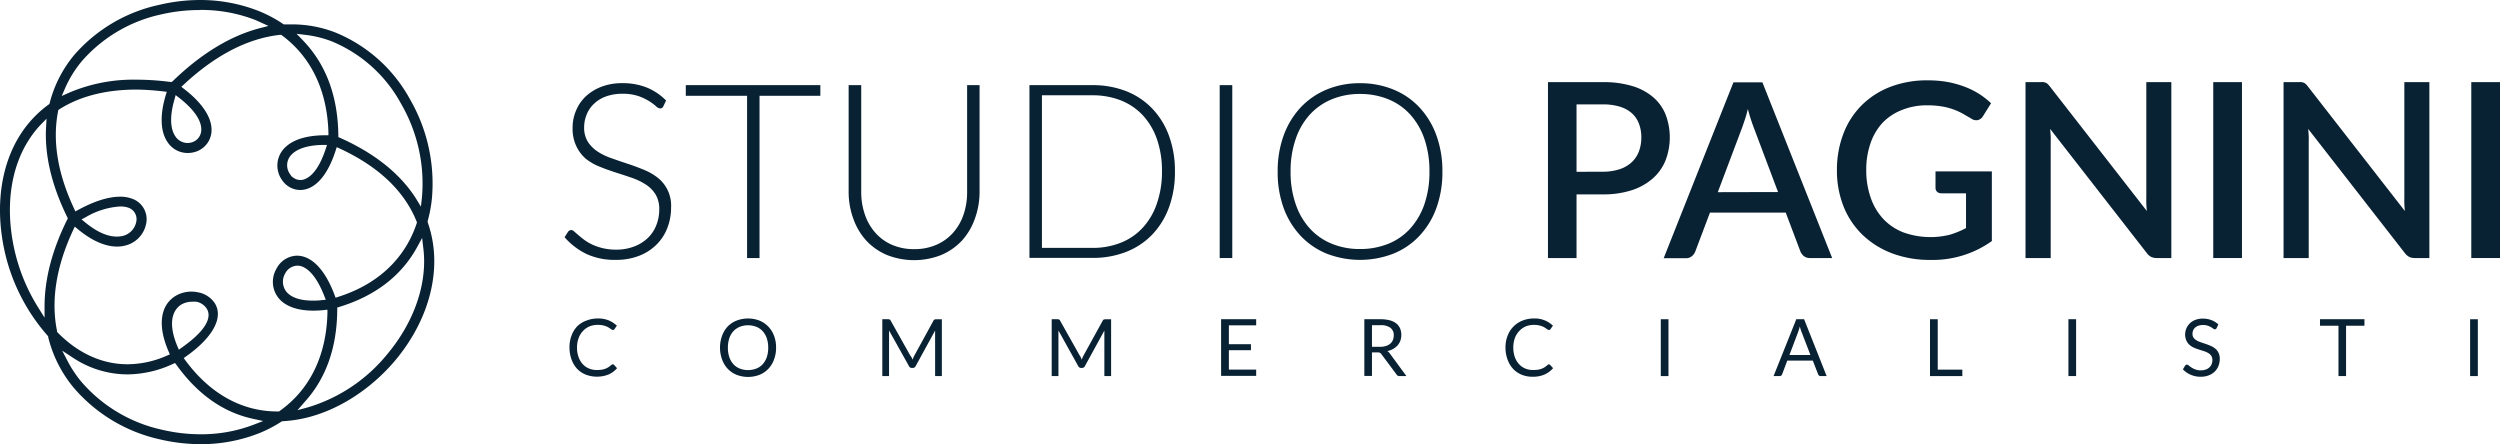
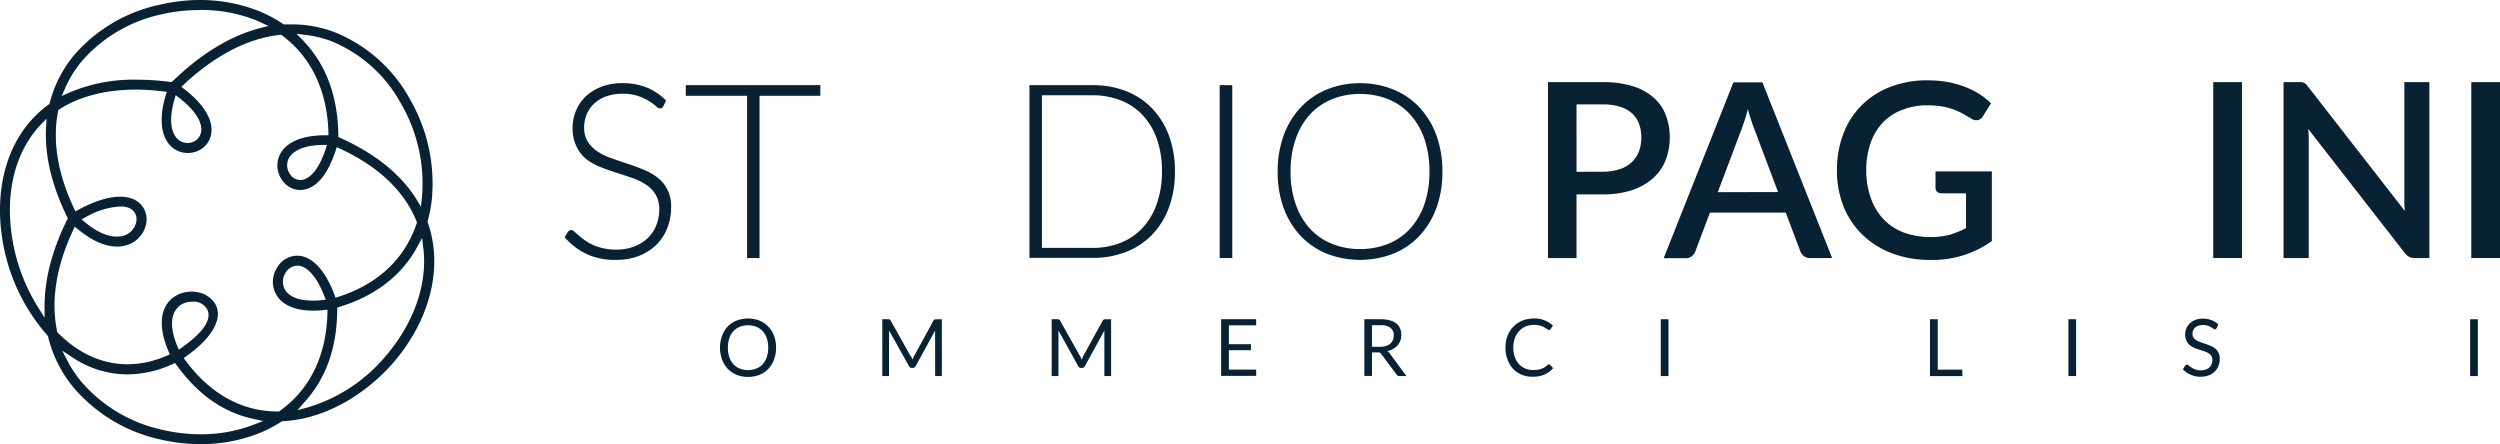
<svg xmlns="http://www.w3.org/2000/svg" viewBox="0 0 530.26 94.21">
  <title>logoPagnini</title>
  <g id="Livello_2" data-name="Livello 2">
    <g id="Livello_1-2" data-name="Livello 1">
-       <path d="M130,77.28a.34.34,0,0,1,.24.11l.64.7a5.12,5.12,0,0,1-1.8,1.34,6.71,6.71,0,0,1-4.91,0,5.17,5.17,0,0,1-1.81-1.26,5.68,5.68,0,0,1-1.16-2,7.41,7.41,0,0,1-.41-2.5,6.74,6.74,0,0,1,.44-2.5,5.61,5.61,0,0,1,1.24-2A5.42,5.42,0,0,1,124.38,68a6.49,6.49,0,0,1,2.46-.45,5.89,5.89,0,0,1,2.29.41,6,6,0,0,1,1.71,1.12l-.53.75a.58.58,0,0,1-.13.14.34.34,0,0,1-.22,0,.38.38,0,0,1-.23-.08l-.29-.19-.4-.26a3.44,3.44,0,0,0-.54-.25,4.56,4.56,0,0,0-.72-.2,5.27,5.27,0,0,0-1-.08,4.58,4.58,0,0,0-1.77.33,4.09,4.09,0,0,0-1.39,1,4.32,4.32,0,0,0-.9,1.5,5.63,5.63,0,0,0-.33,2,5.73,5.73,0,0,0,.33,2,4.3,4.3,0,0,0,.88,1.49,3.64,3.64,0,0,0,1.33.93,4.11,4.11,0,0,0,1.65.32,7.1,7.1,0,0,0,1-.06,3.81,3.81,0,0,0,.79-.2,3.32,3.32,0,0,0,.68-.34,6.44,6.44,0,0,0,.64-.49A.4.4,0,0,1,130,77.28Z" style="fill:#092233" />
      <path d="M164.61,73.75a6.84,6.84,0,0,1-.43,2.48,5.55,5.55,0,0,1-1.21,2,5.34,5.34,0,0,1-1.88,1.27,6.76,6.76,0,0,1-4.85,0,5.34,5.34,0,0,1-1.88-1.27,5.69,5.69,0,0,1-1.21-2,7.4,7.4,0,0,1,0-5,5.89,5.89,0,0,1,1.21-2A5.51,5.51,0,0,1,156.24,68a6.76,6.76,0,0,1,4.85,0A5.51,5.51,0,0,1,163,69.31a5.73,5.73,0,0,1,1.21,2A6.89,6.89,0,0,1,164.61,73.75Zm-1.67,0a6.23,6.23,0,0,0-.3-2,4.35,4.35,0,0,0-.86-1.49,3.69,3.69,0,0,0-1.35-.94,4.89,4.89,0,0,0-3.53,0,3.87,3.87,0,0,0-1.35.94,4.2,4.2,0,0,0-.86,1.49,6.23,6.23,0,0,0-.3,2,6.16,6.16,0,0,0,.3,2,4.29,4.29,0,0,0,.86,1.49,3.72,3.72,0,0,0,1.35.93,4.89,4.89,0,0,0,3.53,0,3.55,3.55,0,0,0,1.35-.93,4.45,4.45,0,0,0,.86-1.49A6.16,6.16,0,0,0,162.94,73.75Z" style="fill:#092233" />
      <path d="M193.38,75.84c.06.15.12.3.17.45q.09-.24.18-.45a4.25,4.25,0,0,1,.21-.43L198,68a.42.42,0,0,1,.23-.23,1,1,0,0,1,.34-.05h1.2V79.77h-1.43V70.91c0-.12,0-.24,0-.38s0-.27,0-.41l-4.13,7.54a.66.66,0,0,1-.59.38h-.24a.64.64,0,0,1-.58-.38l-4.23-7.56c0,.14,0,.28,0,.42s0,.27,0,.39v8.86h-1.43V67.71h1.2a1,1,0,0,1,.34.05c.08,0,.15.1.23.23l4.16,7.42A3.42,3.42,0,0,1,193.38,75.84Z" style="fill:#092233" />
      <path d="M229.26,75.84l.18.45a4.7,4.7,0,0,1,.17-.45,4.25,4.25,0,0,1,.21-.43L233.9,68c.08-.13.15-.21.23-.23a1,1,0,0,1,.34-.05h1.2V79.77h-1.43V70.91c0-.12,0-.24,0-.38s0-.27,0-.41l-4.13,7.54a.65.65,0,0,1-.59.38h-.23a.65.65,0,0,1-.59-.38L224.5,70.1c0,.14,0,.28,0,.42s0,.27,0,.39v8.86h-1.43V67.71h1.21a1,1,0,0,1,.33.05.42.42,0,0,1,.23.23l4.17,7.42C229.13,75.55,229.2,75.69,229.26,75.84Z" style="fill:#092233" />
      <path d="M266.44,67.71V69h-5.79v4h4.68v1.28h-4.68v4.11h5.79v1.33H259V67.71Z" style="fill:#092233" />
      <path d="M291,74.74v5h-1.62V67.71h3.41a7.69,7.69,0,0,1,2,.23,3.9,3.9,0,0,1,1.37.67,2.87,2.87,0,0,1,.81,1.06,3.75,3.75,0,0,1,.06,2.58,3.26,3.26,0,0,1-.59,1,3.83,3.83,0,0,1-.93.75,4.44,4.44,0,0,1-1.25.47,1.71,1.71,0,0,1,.53.51l3.52,4.79h-1.44a.71.71,0,0,1-.66-.34L293,75.12a.93.93,0,0,0-.31-.29,1.14,1.14,0,0,0-.51-.09Zm0-1.18h1.71a4,4,0,0,0,1.26-.18,2.48,2.48,0,0,0,.91-.49,2,2,0,0,0,.55-.75,2.5,2.5,0,0,0,.19-1,1.92,1.92,0,0,0-.71-1.62,3.42,3.42,0,0,0-2.12-.55H291Z" style="fill:#092233" />
      <path d="M328.53,77.28a.38.38,0,0,1,.25.11l.64.7a5.31,5.31,0,0,1-1.8,1.34,6.14,6.14,0,0,1-2.55.48,6,6,0,0,1-2.36-.45,5.17,5.17,0,0,1-1.81-1.26,5.68,5.68,0,0,1-1.16-2,7.17,7.17,0,0,1-.42-2.5,6.74,6.74,0,0,1,.45-2.5A5.55,5.55,0,0,1,322.92,68a6.56,6.56,0,0,1,2.46-.45,5.47,5.47,0,0,1,4,1.53l-.53.75a.58.58,0,0,1-.13.14.38.38,0,0,1-.22,0,.4.4,0,0,1-.24-.08l-.29-.19c-.11-.08-.24-.17-.39-.26a3.44,3.44,0,0,0-.54-.25,5.26,5.26,0,0,0-.72-.2,5.44,5.44,0,0,0-.95-.08,4.66,4.66,0,0,0-1.78.33,4.15,4.15,0,0,0-1.38,1,4.34,4.34,0,0,0-.91,1.5,5.87,5.87,0,0,0-.32,2,6,6,0,0,0,.32,2,4.48,4.48,0,0,0,.89,1.49,3.61,3.61,0,0,0,1.32.93,4.11,4.11,0,0,0,1.65.32,7,7,0,0,0,1-.06,3.9,3.9,0,0,0,.8-.2,3.32,3.32,0,0,0,.68-.34,5.38,5.38,0,0,0,.63-.49A.42.42,0,0,1,328.53,77.28Z" style="fill:#092233" />
      <path d="M353.89,79.77h-1.63V67.71h1.63Z" style="fill:#092233" />
-       <path d="M387.44,79.77h-1.26a.51.51,0,0,1-.35-.11.6.6,0,0,1-.2-.27l-1.13-2.91h-5.41L378,79.39a.73.73,0,0,1-.2.27.61.61,0,0,1-.36.11h-1.26L381,67.71h1.66Zm-7.9-4.47H384l-1.89-4.91a9.81,9.81,0,0,1-.36-1.14c-.06.23-.12.45-.18.64s-.12.36-.17.51Z" style="fill:#092233" />
      <path d="M411,78.4h5.22v1.37h-6.86V67.71H411Z" style="fill:#092233" />
      <path d="M440.35,79.77h-1.63V67.71h1.63Z" style="fill:#092233" />
      <path d="M470.15,69.6a.62.62,0,0,1-.16.19.36.36,0,0,1-.22.06.64.64,0,0,1-.33-.14,4,4,0,0,0-.48-.32,3.56,3.56,0,0,0-.7-.31,3.24,3.24,0,0,0-1.95,0,2.12,2.12,0,0,0-.71.4,1.73,1.73,0,0,0-.42.59,1.84,1.84,0,0,0-.14.74,1.39,1.39,0,0,0,.24.84,2.31,2.31,0,0,0,.66.57,5,5,0,0,0,.93.4l1.06.36c.36.13.71.26,1.06.42a3.77,3.77,0,0,1,.92.58,2.71,2.71,0,0,1,.66.87,2.8,2.8,0,0,1,.25,1.26,4.07,4.07,0,0,1-.27,1.49,3.48,3.48,0,0,1-.79,1.21,3.58,3.58,0,0,1-1.27.8,4.57,4.57,0,0,1-1.71.3,5.1,5.1,0,0,1-2.13-.43A4.76,4.76,0,0,1,463,78.33l.47-.77a1.21,1.21,0,0,1,.16-.16.43.43,0,0,1,.22-.06.63.63,0,0,1,.4.19,5.3,5.3,0,0,0,.57.42,4,4,0,0,0,.83.41,3.14,3.14,0,0,0,1.18.19,3,3,0,0,0,1-.16,2,2,0,0,0,.77-.45,1.89,1.89,0,0,0,.49-.69,2.37,2.37,0,0,0,.17-.9,1.57,1.57,0,0,0-.25-.9,2,2,0,0,0-.65-.58,4.41,4.41,0,0,0-.93-.4l-1.06-.34a10.45,10.45,0,0,1-1.06-.4,3.53,3.53,0,0,1-.92-.59,2.74,2.74,0,0,1-.65-.9,3.3,3.3,0,0,1,.72-3.64,3.35,3.35,0,0,1,1.16-.74,4.23,4.23,0,0,1,1.6-.28,5.15,5.15,0,0,1,1.84.32,4.26,4.26,0,0,1,1.46.92Z" style="fill:#092233" />
-       <path d="M501.51,67.71v1.38h-3.9V79.77H496V69.09h-3.92V67.71Z" style="fill:#092233" />
      <path d="M525.56,79.77h-1.64V67.71h1.64Z" style="fill:#092233" />
      <path d="M140.71,22.52A.73.73,0,0,1,140,23a1.52,1.52,0,0,1-.87-.48,10.8,10.8,0,0,0-1.44-1.06,11.59,11.59,0,0,0-2.28-1.08,10.19,10.19,0,0,0-3.36-.49,10.05,10.05,0,0,0-3.53.57A7.27,7.27,0,0,0,126,22a6.36,6.36,0,0,0-1.56,2.28,7,7,0,0,0-.54,2.72,5.61,5.61,0,0,0,.79,3.08,7.27,7.27,0,0,0,2.09,2.08,13.25,13.25,0,0,0,3,1.43c1.1.39,2.23.78,3.39,1.16s2.28.8,3.38,1.25a12.44,12.44,0,0,1,3,1.73A7.52,7.52,0,0,1,142.34,44a11.78,11.78,0,0,1-.79,4.34,10,10,0,0,1-2.3,3.54,10.76,10.76,0,0,1-3.67,2.37,13.37,13.37,0,0,1-5,.87,14.16,14.16,0,0,1-6.25-1.28,14.75,14.75,0,0,1-4.58-3.52l.72-1.14a.92.92,0,0,1,.73-.39,1,1,0,0,1,.59.32c.25.2.54.46.89.76s.76.63,1.24,1a10.74,10.74,0,0,0,1.69,1,11.88,11.88,0,0,0,5,1.08,10.56,10.56,0,0,0,3.9-.67,8.54,8.54,0,0,0,2.89-1.8,7.53,7.53,0,0,0,1.8-2.7,9,9,0,0,0,.63-3.36,6,6,0,0,0-.79-3.2,6.86,6.86,0,0,0-2.09-2.1,13.66,13.66,0,0,0-2.95-1.41c-1.1-.38-2.23-.75-3.39-1.12s-2.28-.77-3.38-1.22a11.48,11.48,0,0,1-3-1.72A8,8,0,0,1,122.24,31a8.61,8.61,0,0,1-.79-3.92,9.21,9.21,0,0,1,.7-3.55,8.85,8.85,0,0,1,2-3,10.13,10.13,0,0,1,3.34-2.1,12.08,12.08,0,0,1,4.53-.79,13.58,13.58,0,0,1,5.12.91,12.2,12.2,0,0,1,4.14,2.77Z" style="fill:#092233" />
      <path d="M174,18.06v2.26H161.1V54.73h-2.64V20.32h-13V18.06Z" style="fill:#092233" />
-       <path d="M193.88,52.84a11.47,11.47,0,0,0,4.73-.92,10.11,10.11,0,0,0,3.54-2.55,11.2,11.2,0,0,0,2.22-3.85,14.56,14.56,0,0,0,.76-4.78V18.06h2.64V40.74a16.6,16.6,0,0,1-1,5.66A13.66,13.66,0,0,1,204.06,51a12.93,12.93,0,0,1-4.38,3.07,15.68,15.68,0,0,1-11.59,0A12.74,12.74,0,0,1,183.71,51,13.66,13.66,0,0,1,181,46.4a16.37,16.37,0,0,1-1-5.66V18.06h2.67V40.71a14.52,14.52,0,0,0,.77,4.78,11.32,11.32,0,0,0,2.2,3.85,10.12,10.12,0,0,0,3.52,2.57A11.51,11.51,0,0,0,193.88,52.84Z" style="fill:#092233" />
      <path d="M249.21,36.39A21.59,21.59,0,0,1,247.94,44a16.55,16.55,0,0,1-3.57,5.78,15.44,15.44,0,0,1-5.52,3.65,19.21,19.21,0,0,1-7.13,1.27H218.35V18.06h13.37a19.41,19.41,0,0,1,7.13,1.27A15.6,15.6,0,0,1,244.37,23a16.46,16.46,0,0,1,3.57,5.78A21.52,21.52,0,0,1,249.21,36.39Zm-2.75,0a20.48,20.48,0,0,0-1.06-6.85,14.45,14.45,0,0,0-3-5.08,12.85,12.85,0,0,0-4.65-3.16,16.27,16.27,0,0,0-6-1.09H221V52.58h10.7a16.07,16.07,0,0,0,6-1.09,12.61,12.61,0,0,0,4.65-3.16,14.27,14.27,0,0,0,3-5.08A20.46,20.46,0,0,0,246.46,36.39Z" style="fill:#092233" />
      <path d="M261.37,54.73H258.7V18.06h2.67Z" style="fill:#092233" />
      <path d="M305.94,36.39a22.19,22.19,0,0,1-1.27,7.71,17.1,17.1,0,0,1-3.58,5.9,15.6,15.6,0,0,1-5.52,3.79,19.62,19.62,0,0,1-14.2,0A15.78,15.78,0,0,1,275.85,50a17.28,17.28,0,0,1-3.59-5.9A22.19,22.19,0,0,1,271,36.39a22.11,22.11,0,0,1,1.28-7.69,17.42,17.42,0,0,1,3.59-5.91A16.05,16.05,0,0,1,281.37,19a18.08,18.08,0,0,1,7.08-1.35A18.36,18.36,0,0,1,295.57,19a15.62,15.62,0,0,1,5.52,3.8,17.29,17.29,0,0,1,3.58,5.92A22.12,22.12,0,0,1,305.94,36.39Zm-2.75,0a20.91,20.91,0,0,0-1.06-6.9,15,15,0,0,0-3-5.18,12.82,12.82,0,0,0-4.65-3.25,15.7,15.7,0,0,0-6-1.13,15.46,15.46,0,0,0-6,1.13,13,13,0,0,0-4.66,3.25,14.59,14.59,0,0,0-3,5.18,20.65,20.65,0,0,0-1.08,6.9,20.56,20.56,0,0,0,1.08,6.9,14.55,14.55,0,0,0,3,5.17,12.88,12.88,0,0,0,4.66,3.24,15.65,15.65,0,0,0,6,1.12,15.88,15.88,0,0,0,6-1.12,12.68,12.68,0,0,0,4.65-3.24,14.93,14.93,0,0,0,3-5.17A20.83,20.83,0,0,0,303.19,36.39Z" style="fill:#092233" />
      <path d="M339.94,17.42a21,21,0,0,1,6.34.85,12.28,12.28,0,0,1,4.43,2.4,9.62,9.62,0,0,1,2.6,3.7,13.65,13.65,0,0,1-.05,9.67,10.17,10.17,0,0,1-2.7,3.81,12.72,12.72,0,0,1-4.44,2.49,19.55,19.55,0,0,1-6.18.89h-5.55v13.5h-6.06V17.42Zm0,19a11.31,11.31,0,0,0,3.56-.52,6.94,6.94,0,0,0,2.57-1.47,6.06,6.06,0,0,0,1.54-2.29,8.23,8.23,0,0,0,.52-3,7.91,7.91,0,0,0-.51-2.92A5.67,5.67,0,0,0,346.11,24a6.9,6.9,0,0,0-2.56-1.38,12.14,12.14,0,0,0-3.61-.48h-5.55V36.44Z" style="fill:#092233" />
      <path d="M388.61,54.73h-4.69a2,2,0,0,1-1.3-.4,2.57,2.57,0,0,1-.75-1l-3.11-8.24H362.69l-3.11,8.24a2.48,2.48,0,0,1-.72,1,1.92,1.92,0,0,1-1.3.44h-4.69l14.8-37.31h6.14Zm-11.48-14L372,27.11a36.22,36.22,0,0,1-1.27-4c-.19.81-.4,1.56-.63,2.24s-.43,1.29-.62,1.8l-5.13,13.61Z" style="fill:#092233" />
      <path d="M422.48,36.36V51.13a21.55,21.55,0,0,1-13,4,22.68,22.68,0,0,1-8.2-1.41,18.49,18.49,0,0,1-6.26-3.94,17.27,17.27,0,0,1-4-6,20.61,20.61,0,0,1-1.4-7.7A21.38,21.38,0,0,1,391,28.34a17.1,17.1,0,0,1,3.86-6,17.4,17.4,0,0,1,6.06-3.91,21.71,21.71,0,0,1,8-1.39,23.79,23.79,0,0,1,4.18.35,20.91,20.91,0,0,1,3.59,1,16.76,16.76,0,0,1,3.06,1.51,16.11,16.11,0,0,1,2.56,2l-1.73,2.77a1.73,1.73,0,0,1-1.06.8,1.79,1.79,0,0,1-1.4-.31l-1.6-.93a12.88,12.88,0,0,0-1.93-.92,13.48,13.48,0,0,0-2.51-.7,18.39,18.39,0,0,0-3.37-.27,13.91,13.91,0,0,0-5.33,1A11.38,11.38,0,0,0,399.34,26a12.14,12.14,0,0,0-2.59,4.37,17,17,0,0,0-.91,5.72,17.41,17.41,0,0,0,1,6,12.47,12.47,0,0,0,2.72,4.46,11.63,11.63,0,0,0,4.26,2.78,17,17,0,0,0,9.69.47A18.79,18.79,0,0,0,417,48.38V41H411.8a1.3,1.3,0,0,1-.93-.32,1.15,1.15,0,0,1-.34-.84V36.36Z" style="fill:#092233" />
-       <path d="M460.55,17.42V54.73h-3.08a2.73,2.73,0,0,1-1.2-.24,2.81,2.81,0,0,1-.93-.82l-20.5-26.33c.05.5.09,1,.12,1.49s0,1,0,1.36V54.73h-5.34V17.42h3.16a6.12,6.12,0,0,1,.66,0,2.15,2.15,0,0,1,.51.15,1.54,1.54,0,0,1,.44.31c.13.14.28.31.44.52l20.52,26.35c-.05-.53-.09-1.06-.11-1.58s0-1,0-1.45V17.42Z" style="fill:#092233" />
      <path d="M475.53,54.73h-6.09V17.42h6.09Z" style="fill:#092233" />
      <path d="M515.28,17.42V54.73H512.2a2.66,2.66,0,0,1-1.19-.24,2.93,2.93,0,0,1-.94-.82l-20.5-26.33c.06.5.09,1,.12,1.49s0,1,0,1.36V54.73h-5.34V17.42h3.16a6.12,6.12,0,0,1,.66,0,2.15,2.15,0,0,1,.51.15,1.54,1.54,0,0,1,.44.31,5.14,5.14,0,0,1,.44.52l20.52,26.35c-.05-.53-.09-1.06-.11-1.58s0-1,0-1.45V17.42Z" style="fill:#092233" />
      <path d="M530.26,54.73h-6.09V17.42h6.09Z" style="fill:#092233" />
      <path d="M42.53,94.21a38,38,0,0,1-8.54-1,33.61,33.61,0,0,1-18.38-11,26.73,26.73,0,0,1-5.39-10.71l0-.17-.12-.13A40.36,40.36,0,0,1,.64,51.59C-.9,43,.36,34.88,4.19,28.75a23.44,23.44,0,0,1,6.1-6.56l.2-.14.06-.24a25.88,25.88,0,0,1,5.27-10.24A33.09,33.09,0,0,1,33.9,1a37.61,37.61,0,0,1,8.44-1A33.78,33.78,0,0,1,54.91,2.35,27.5,27.5,0,0,1,60,5.05l.19.12h.23c.5,0,1,0,1.52,0a25.39,25.39,0,0,1,9.19,1.72A31.66,31.66,0,0,1,86.93,21a35.72,35.72,0,0,1,4.7,20.89,28.24,28.24,0,0,1-.92,5l0,.2.06.2a24.83,24.83,0,0,1,1.34,8.12c0,7.17-2.93,14.63-8.25,21C78.65,82.59,71.69,87.06,64.7,88.67a27.49,27.49,0,0,1-4.68.67h-.18l-.15.09a28,28,0,0,1-4.44,2.34A33.47,33.47,0,0,1,42.53,94.21ZM14.39,76.68a25.07,25.07,0,0,0,2.84,4.26A31.43,31.43,0,0,0,34.46,91.17a35.66,35.66,0,0,0,8.08.94,31.08,31.08,0,0,0,11.18-2l2.11-.81-2.21-.48c-6.27-1.36-11.71-5.19-16.17-11.4L37.12,77l-.5.22A23.23,23.23,0,0,1,27,79.41,21,21,0,0,1,15.36,75.8l-2.17-1.42ZM40.68,61.85A7.42,7.42,0,0,1,42,62a5.43,5.43,0,0,1,3.53,2.27c1.94,3-.32,7.26-6,11.28l-.56.4.4.55c5.19,7,11.91,10.77,19.45,10.77h.37l.17-.13c6.36-4.53,9.85-11.68,10.09-20.68l0-.77-.76.08a21.69,21.69,0,0,1-2.23.12c-3.22,0-5.7-.84-7.16-2.42a5.49,5.49,0,0,1-.64-6.51A5,5,0,0,1,63,54.23a5.15,5.15,0,0,1,1.53.25c1.75.57,4.29,2.42,6.43,8.07l.22.6.61-.2c10.55-3.39,14.84-10.32,16.58-15.54l.07-.24-.09-.23c-2.59-6.4-8-11.58-16.23-15.41l-.7-.32-.23.73c-1.76,5.43-4.09,7.35-5.73,8a4.8,4.8,0,0,1-1.79.36,4.67,4.67,0,0,1-3.82-2.07l-.08-.11A5.3,5.3,0,0,1,59.84,32c1.11-1.51,3.59-3.3,9.13-3.31h.69l0-.69c-.28-8.8-3.66-15.87-9.79-20.45l-.21-.16-.26,0c-6.8.74-13.65,4.26-20.35,10.48l-.59.54.63.49c3.66,2.81,5.71,5.82,5.78,8.47a4.84,4.84,0,0,1-3.52,4.86,5.29,5.29,0,0,1-1.53.22,5.08,5.08,0,0,1-4.22-2.21c-1.57-2.19-1.74-5.76-.46-10l.23-.77-.8-.09A53.5,53.5,0,0,0,29,19c-6.52,0-12,1.4-16.38,4.16l-.24.16-.06.28c-1.23,6.26-.1,13.18,3.37,20.59l.3.65.63-.34C20,42.66,23,41.72,25.48,41.72a7,7,0,0,1,2.52.42,4.6,4.6,0,0,1,3,5.3,5.93,5.93,0,0,1-4.47,4.65,6.77,6.77,0,0,1-1.7.21c-2.54,0-5.41-1.27-8.29-3.67l-.68-.56-.37.79c-3.57,7.68-4.71,14.86-3.39,21.34l0,.2.14.14c.15.16.31.31.46.46,4.22,4.1,9.18,6.26,14.34,6.26a20.89,20.89,0,0,0,8.37-1.83l.62-.27-.27-.62c-2.46-5.64-1.75-10.12,1.88-12A6.63,6.63,0,0,1,40.68,61.85Zm47.84-9.52C85.2,58.45,79.65,62.74,72,65.09l-.47.14v.5c-.06,8-2.38,14.53-6.89,19.5L63.1,87l2.24-.61A34.39,34.39,0,0,0,82.19,75.06c5-6,7.77-13,7.77-19.65a22.68,22.68,0,0,0-.18-2.84l-.25-2.09ZM40.67,64a4.54,4.54,0,0,0-2,.48c-.92.47-3.72,2.51-1.07,8.91l.33.78.69-.49c6.27-4.43,6-7.07,5.2-8.25A3.3,3.3,0,0,0,41.61,64,4.91,4.91,0,0,0,40.67,64ZM8.6,26.48A21.13,21.13,0,0,0,6,29.86C2.42,35.55,1.26,43.14,2.71,51.22A39.32,39.32,0,0,0,8.2,65.38l1.25,2V65c0-5.76,1.59-11.95,4.79-18.39l.15-.3-.15-.3c-3.29-6.71-4.8-13.12-4.47-19l.1-1.83ZM63.05,56.35A3,3,0,0,0,60.49,58a3.43,3.43,0,0,0,.36,4c1.08,1.17,2.93,1.76,5.49,1.76h0c.59,0,1.21,0,1.87-.1l.89-.08-.33-.84c-1.41-3.57-3.06-5.68-4.9-6.28A2.92,2.92,0,0,0,63.05,56.35ZM25.37,43.8a16.41,16.41,0,0,0-7.18,2.26l-.9.47.79.65c2.44,2,4.69,3,6.69,3A5.56,5.56,0,0,0,26,50.05a3.83,3.83,0,0,0,2.9-3,2.58,2.58,0,0,0-1.67-3A5.18,5.18,0,0,0,25.37,43.8ZM64.23,8.54c4.89,5.05,7.43,11.82,7.53,20.1v.43l.4.18c7.36,3.29,12.78,7.64,16.12,12.94l1,1.64.23-2.11A33.69,33.69,0,0,0,85.1,22.06,29.57,29.57,0,0,0,70.41,8.79,23,23,0,0,0,64.8,7.4l-1.89-.23ZM61.91,37.43a2.61,2.61,0,0,0,1.8.75h0a2.44,2.44,0,0,0,.95-.19c1.73-.68,3.25-2.87,4.4-6.34l.3-.91-1,0c-4.25.1-6.08,1.39-6.86,2.45a3.2,3.2,0,0,0,0,3.72l.36.54ZM37,21.13c-1.28,4.43-.57,6.72.25,7.87a3.12,3.12,0,0,0,2.54,1.33h0a3,3,0,0,0,.9-.14,2.78,2.78,0,0,0,2-2.79c0-1.38-.87-3.66-4.65-6.62l-.79-.61Zm5.31-19a35.9,35.9,0,0,0-8,.9,31,31,0,0,0-16.93,9.92,23.79,23.79,0,0,0-3.6,5.82l-.69,1.59,1.59-.71A34.7,34.7,0,0,1,29,16.9a55.8,55.8,0,0,1,7.13.48l.32,0,.24-.22c6-5.8,12.2-9.56,18.41-11.18l1.84-.48-1.73-.79c-.35-.15-.69-.31-1-.45A31.68,31.68,0,0,0,42.35,2.11Z" style="fill:#092233" />
    </g>
  </g>
</svg>